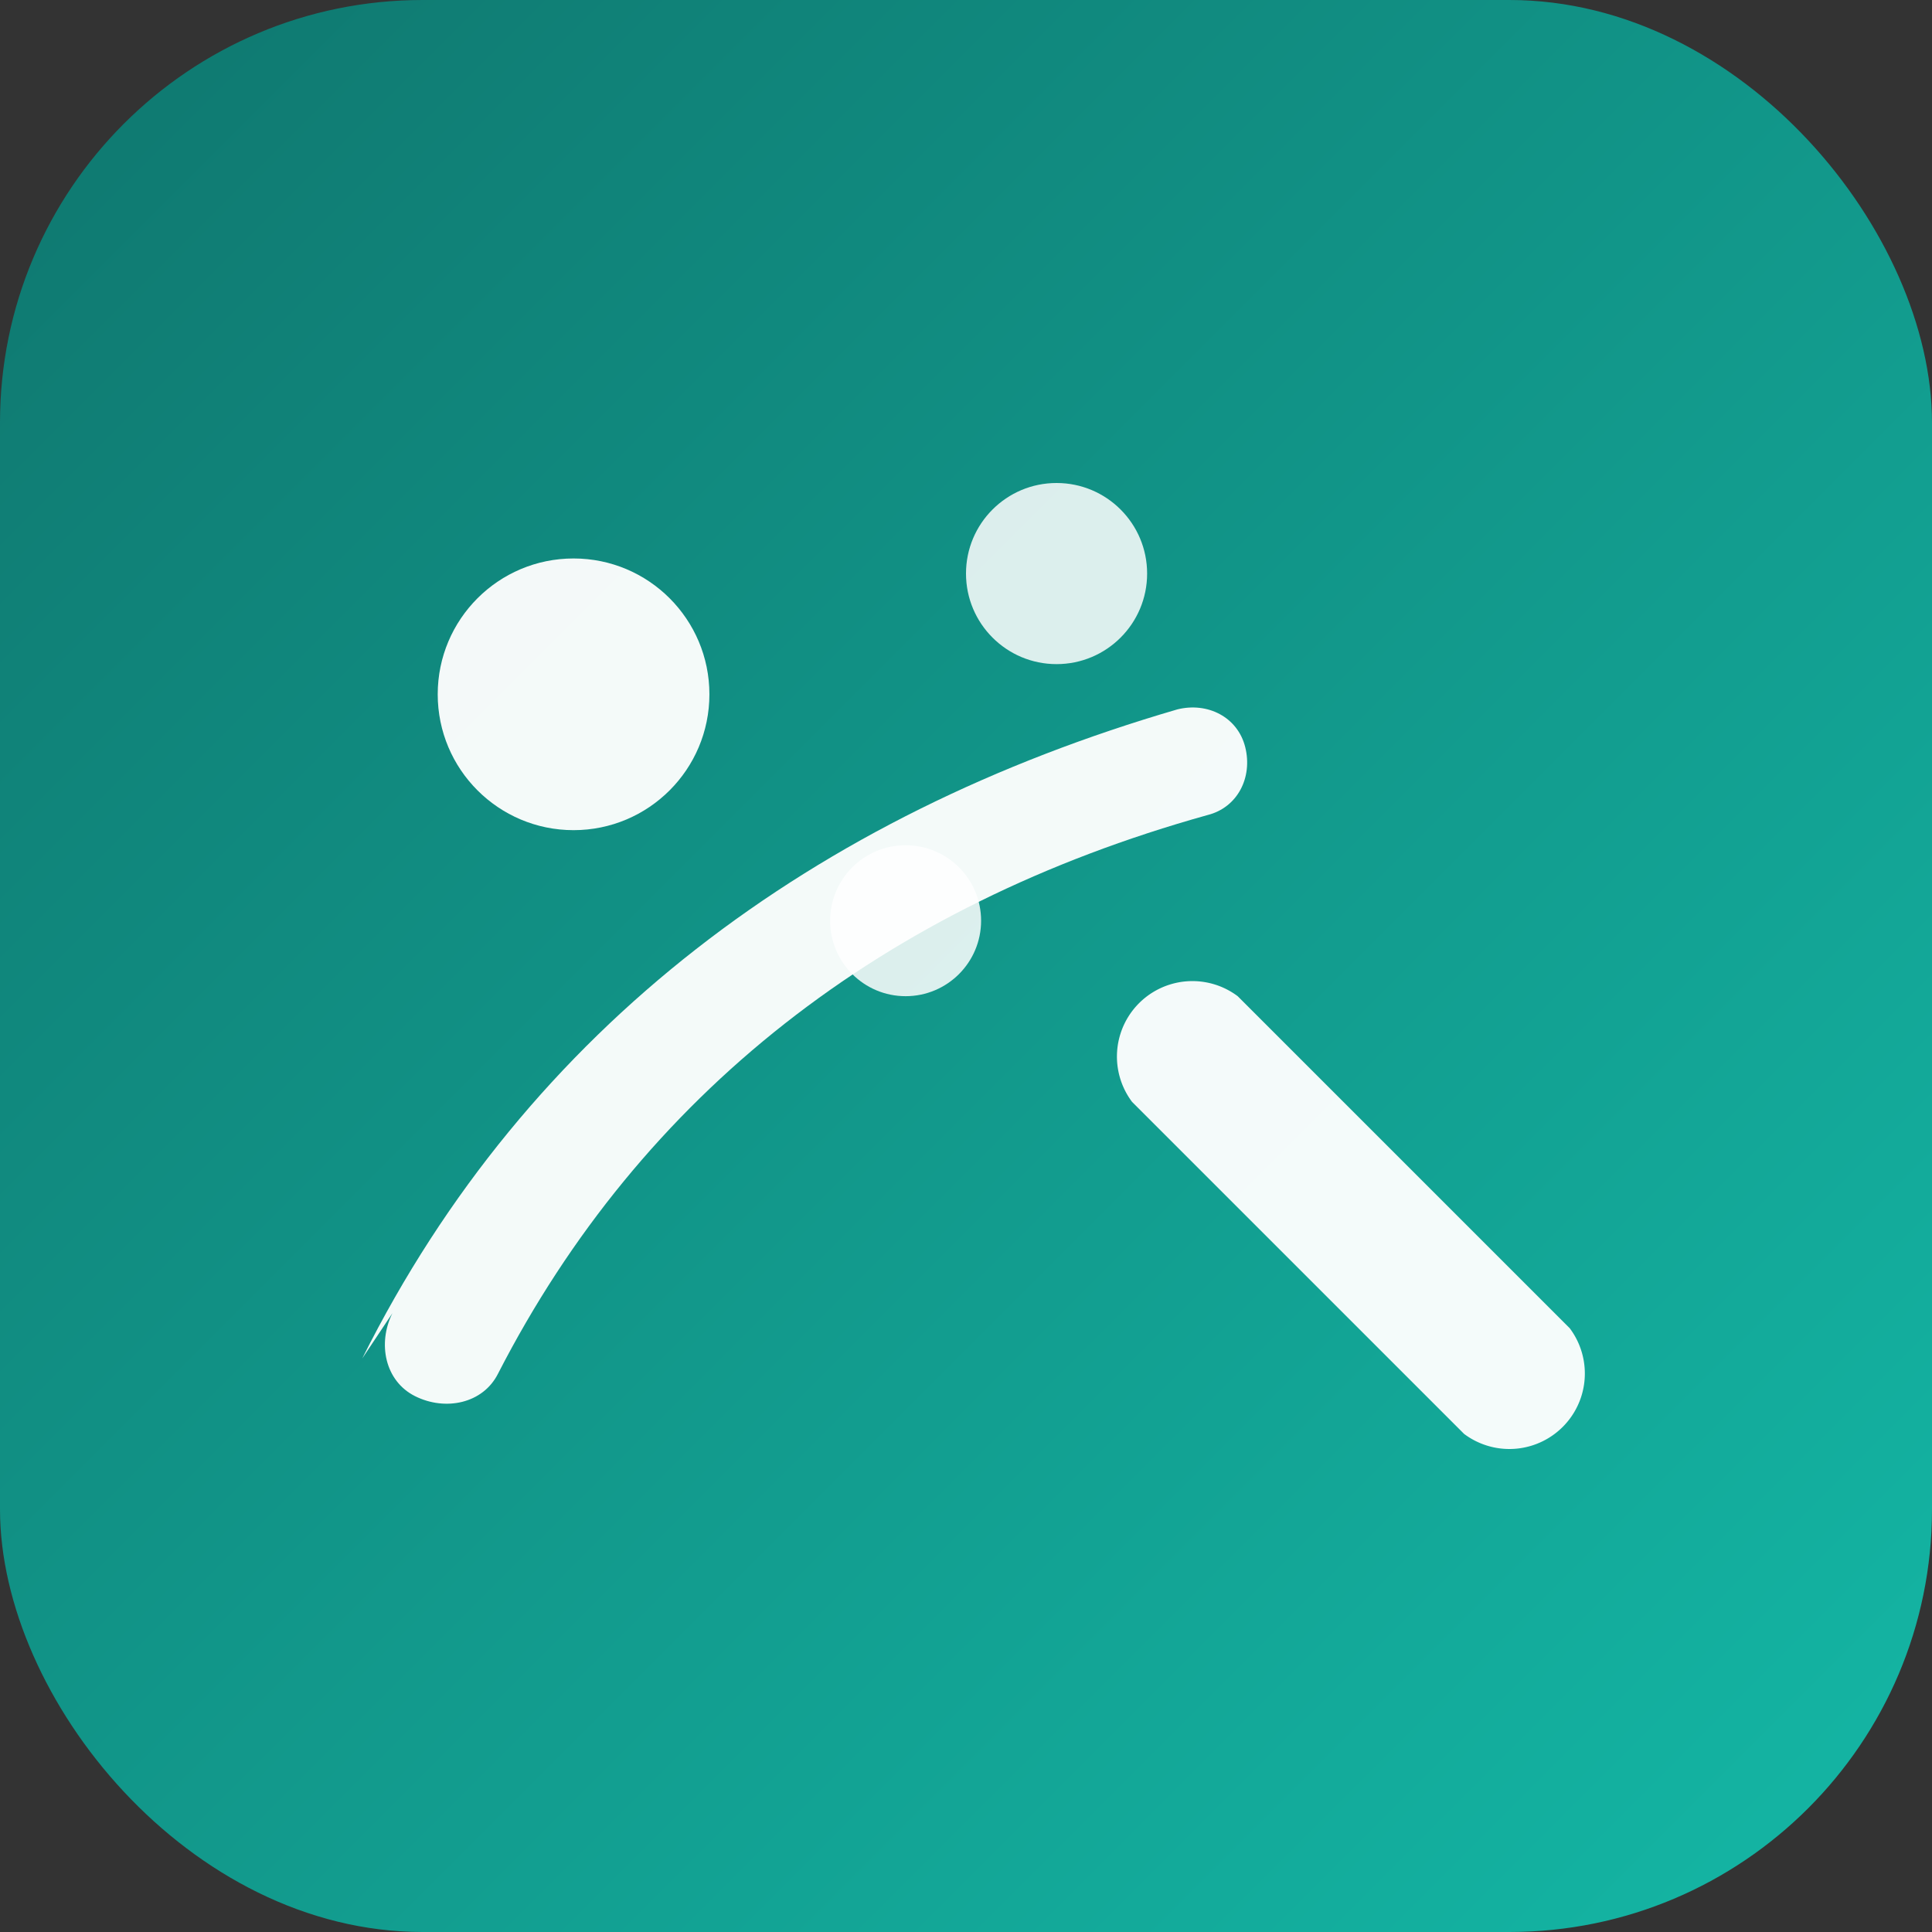
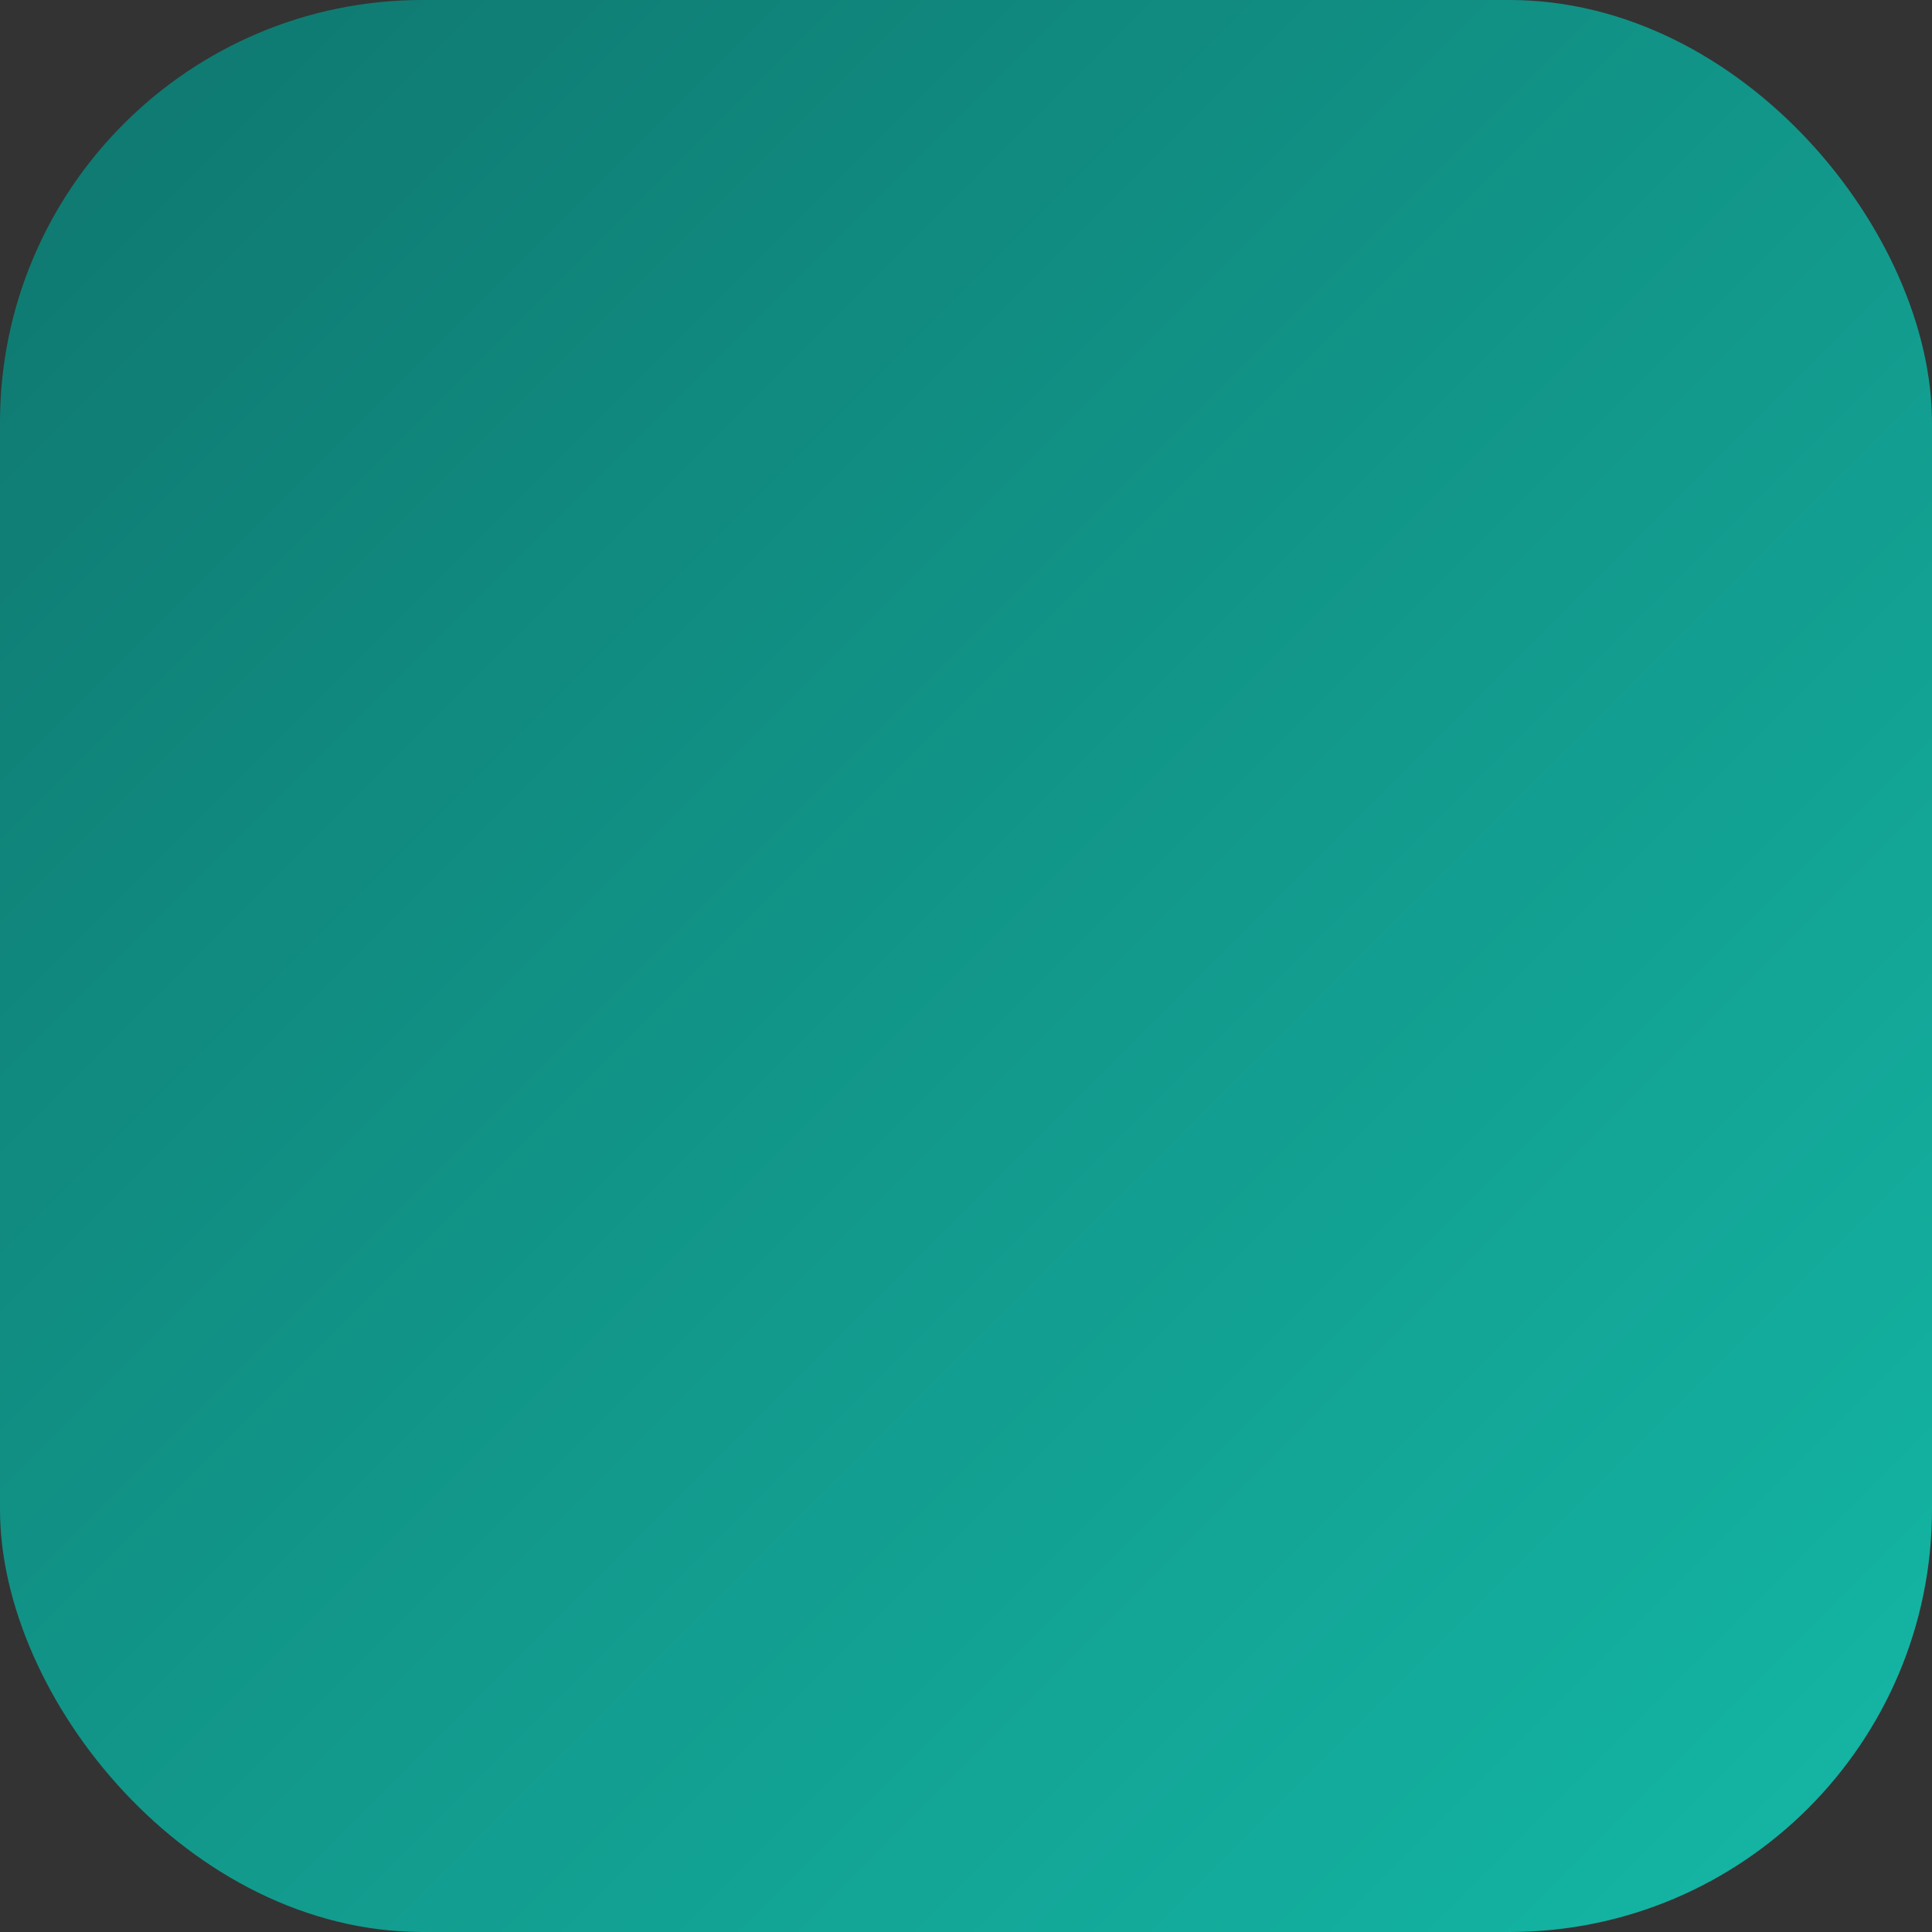
<svg xmlns="http://www.w3.org/2000/svg" width="256" height="256" viewBox="0 0 256 256">
  <rect x="0" y="0" width="256" height="256" fill="#333333" stroke="none" />
  <defs>
    <linearGradient id="g" x1="0" y1="0" x2="1" y2="1">
      <stop offset="0%" stop-color="#0F766E" />
      <stop offset="100%" stop-color="#14b8a6" />
    </linearGradient>
  </defs>
  <rect width="256" height="256" rx="56" fill="url(#g)" />
  <g fill="#fff">
-     <circle cx="76" cy="92" r="18" opacity="0.95" />
-     <circle cx="140" cy="76" r="12" opacity="0.85" />
-     <circle cx="120" cy="122" r="10" opacity="0.85" />
-     <path d="M48 180c22-44 60-72 108-86 4-1 8 1 9 5s-1 8-5 9c-43 12-75 37-94 74-2 4-7 5-11 3s-5-7-3-11z" opacity="0.95" />
-     <path d="M164 132l44 44a10 10 0 0 1-14 14l-44-44a10 10 0 0 1 14-14z" opacity="0.95" />
-   </g>
+     </g>
</svg>